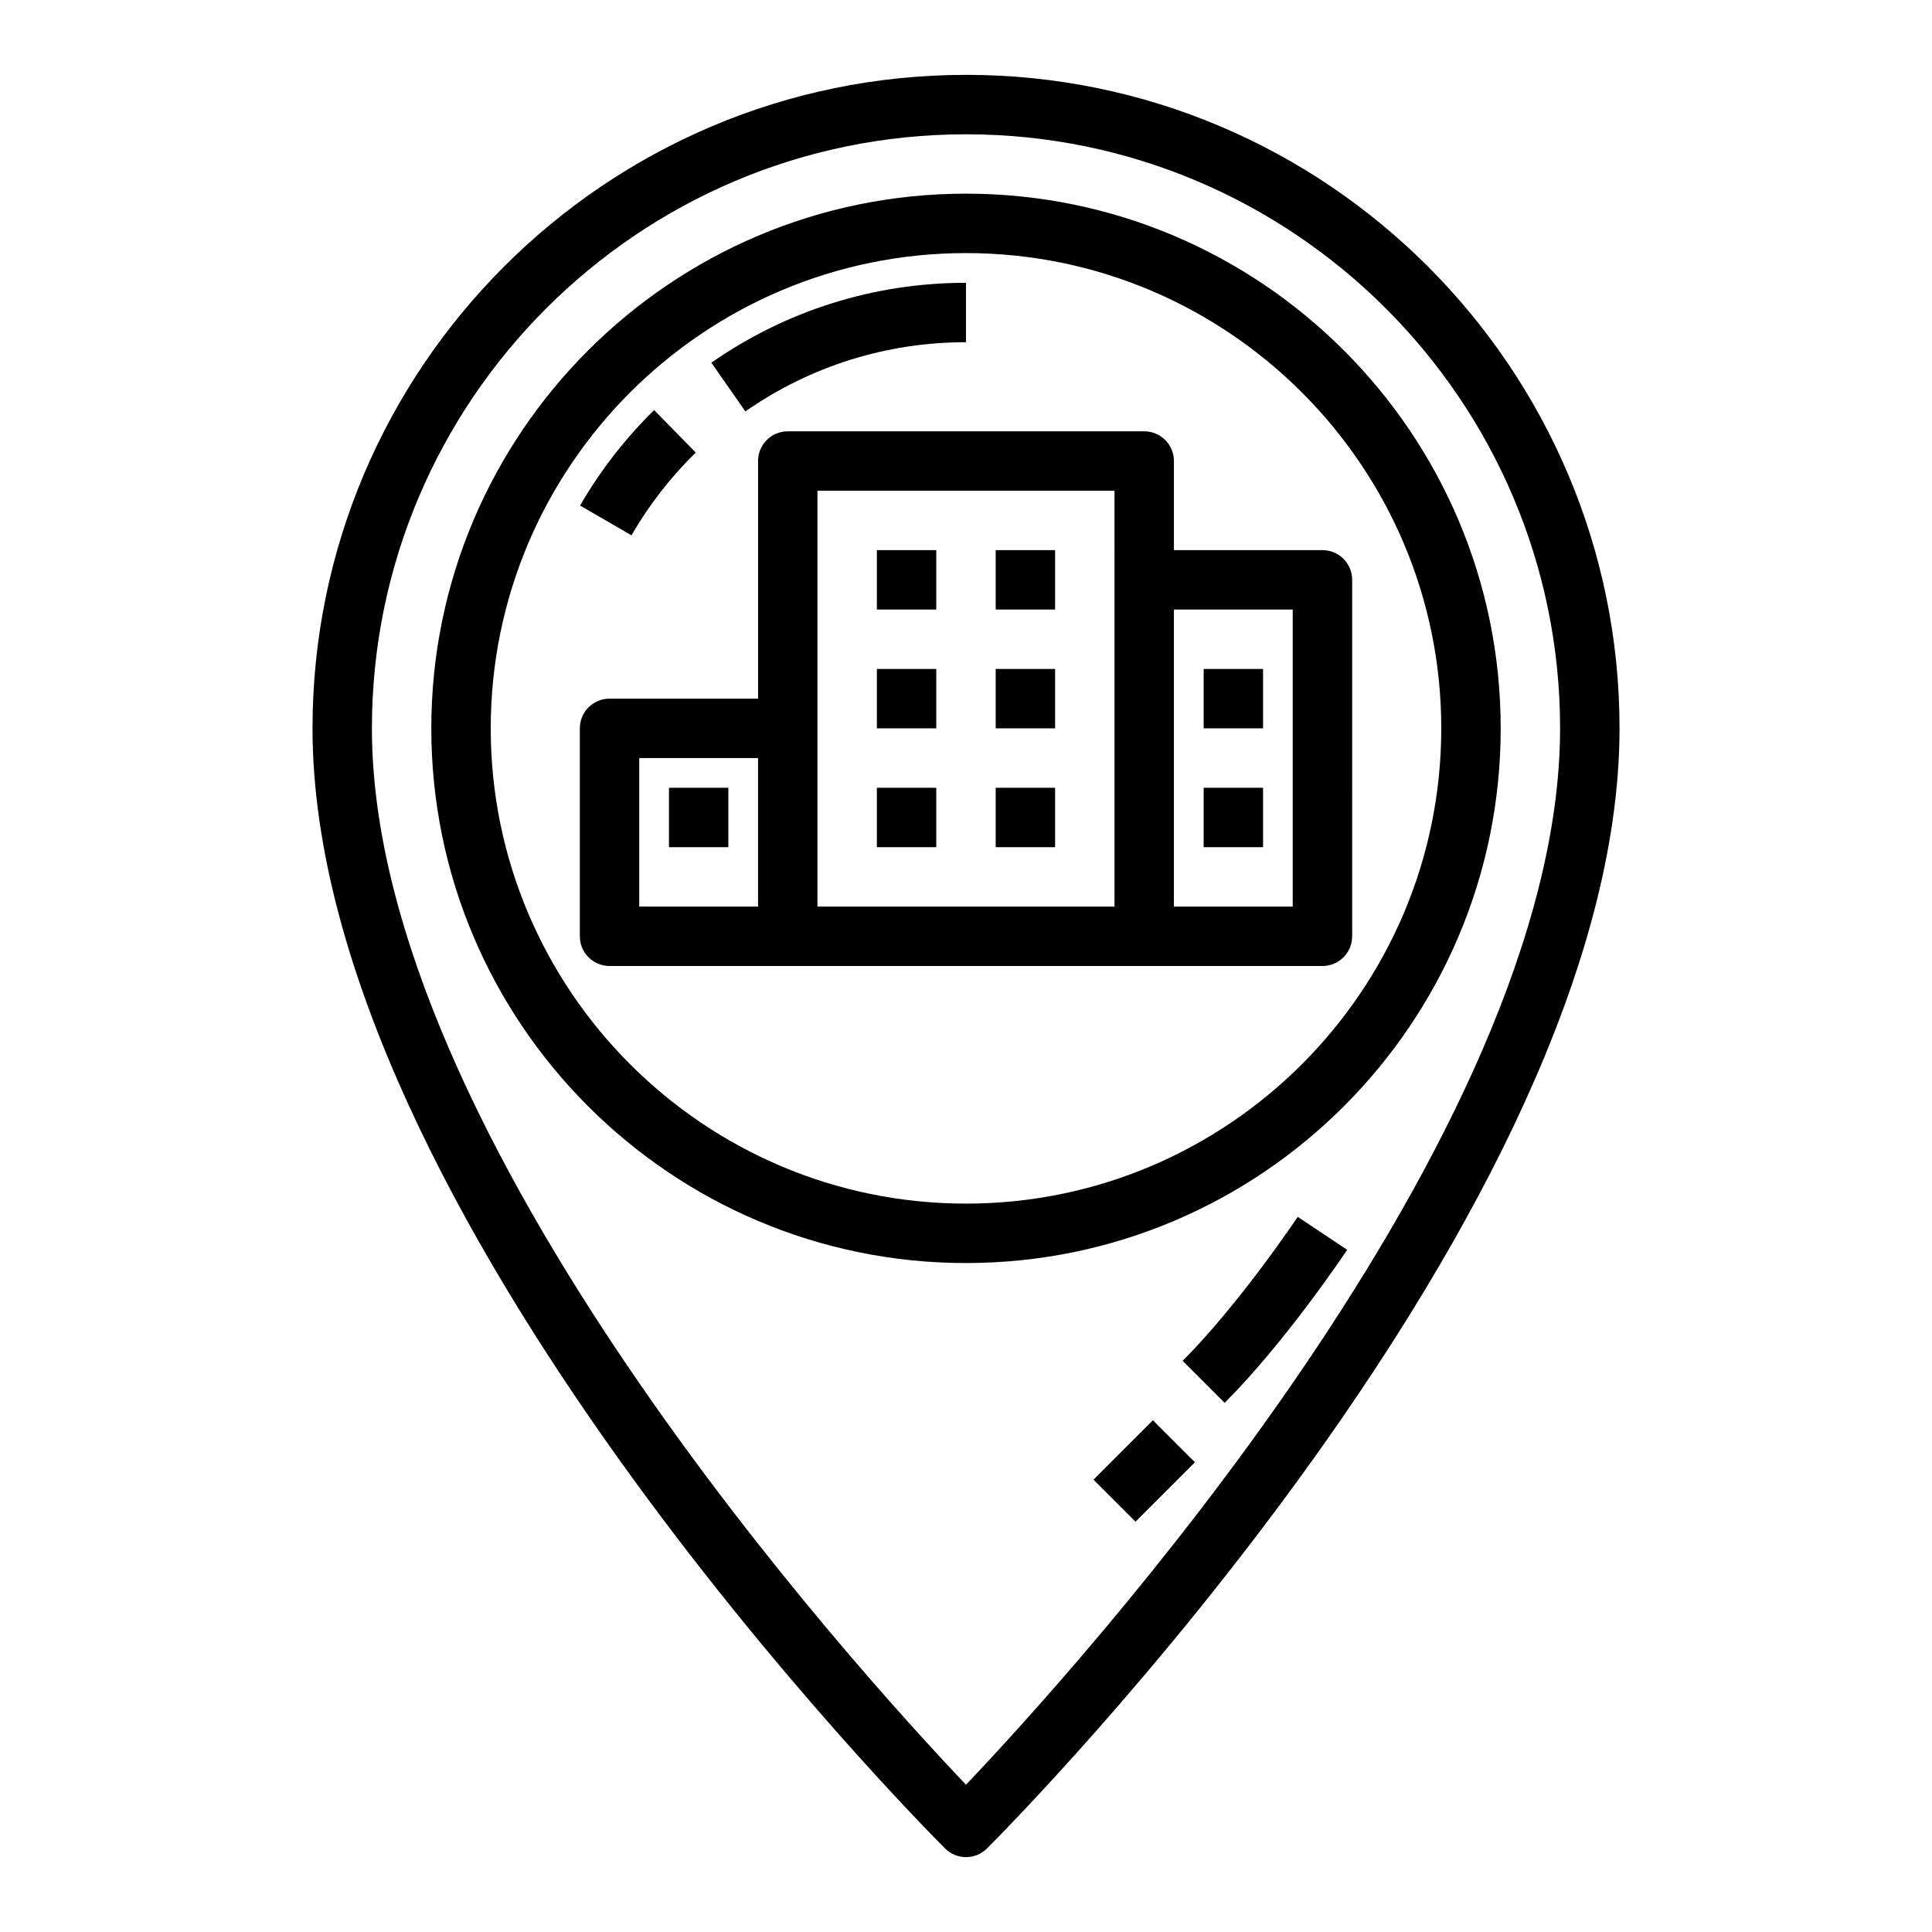
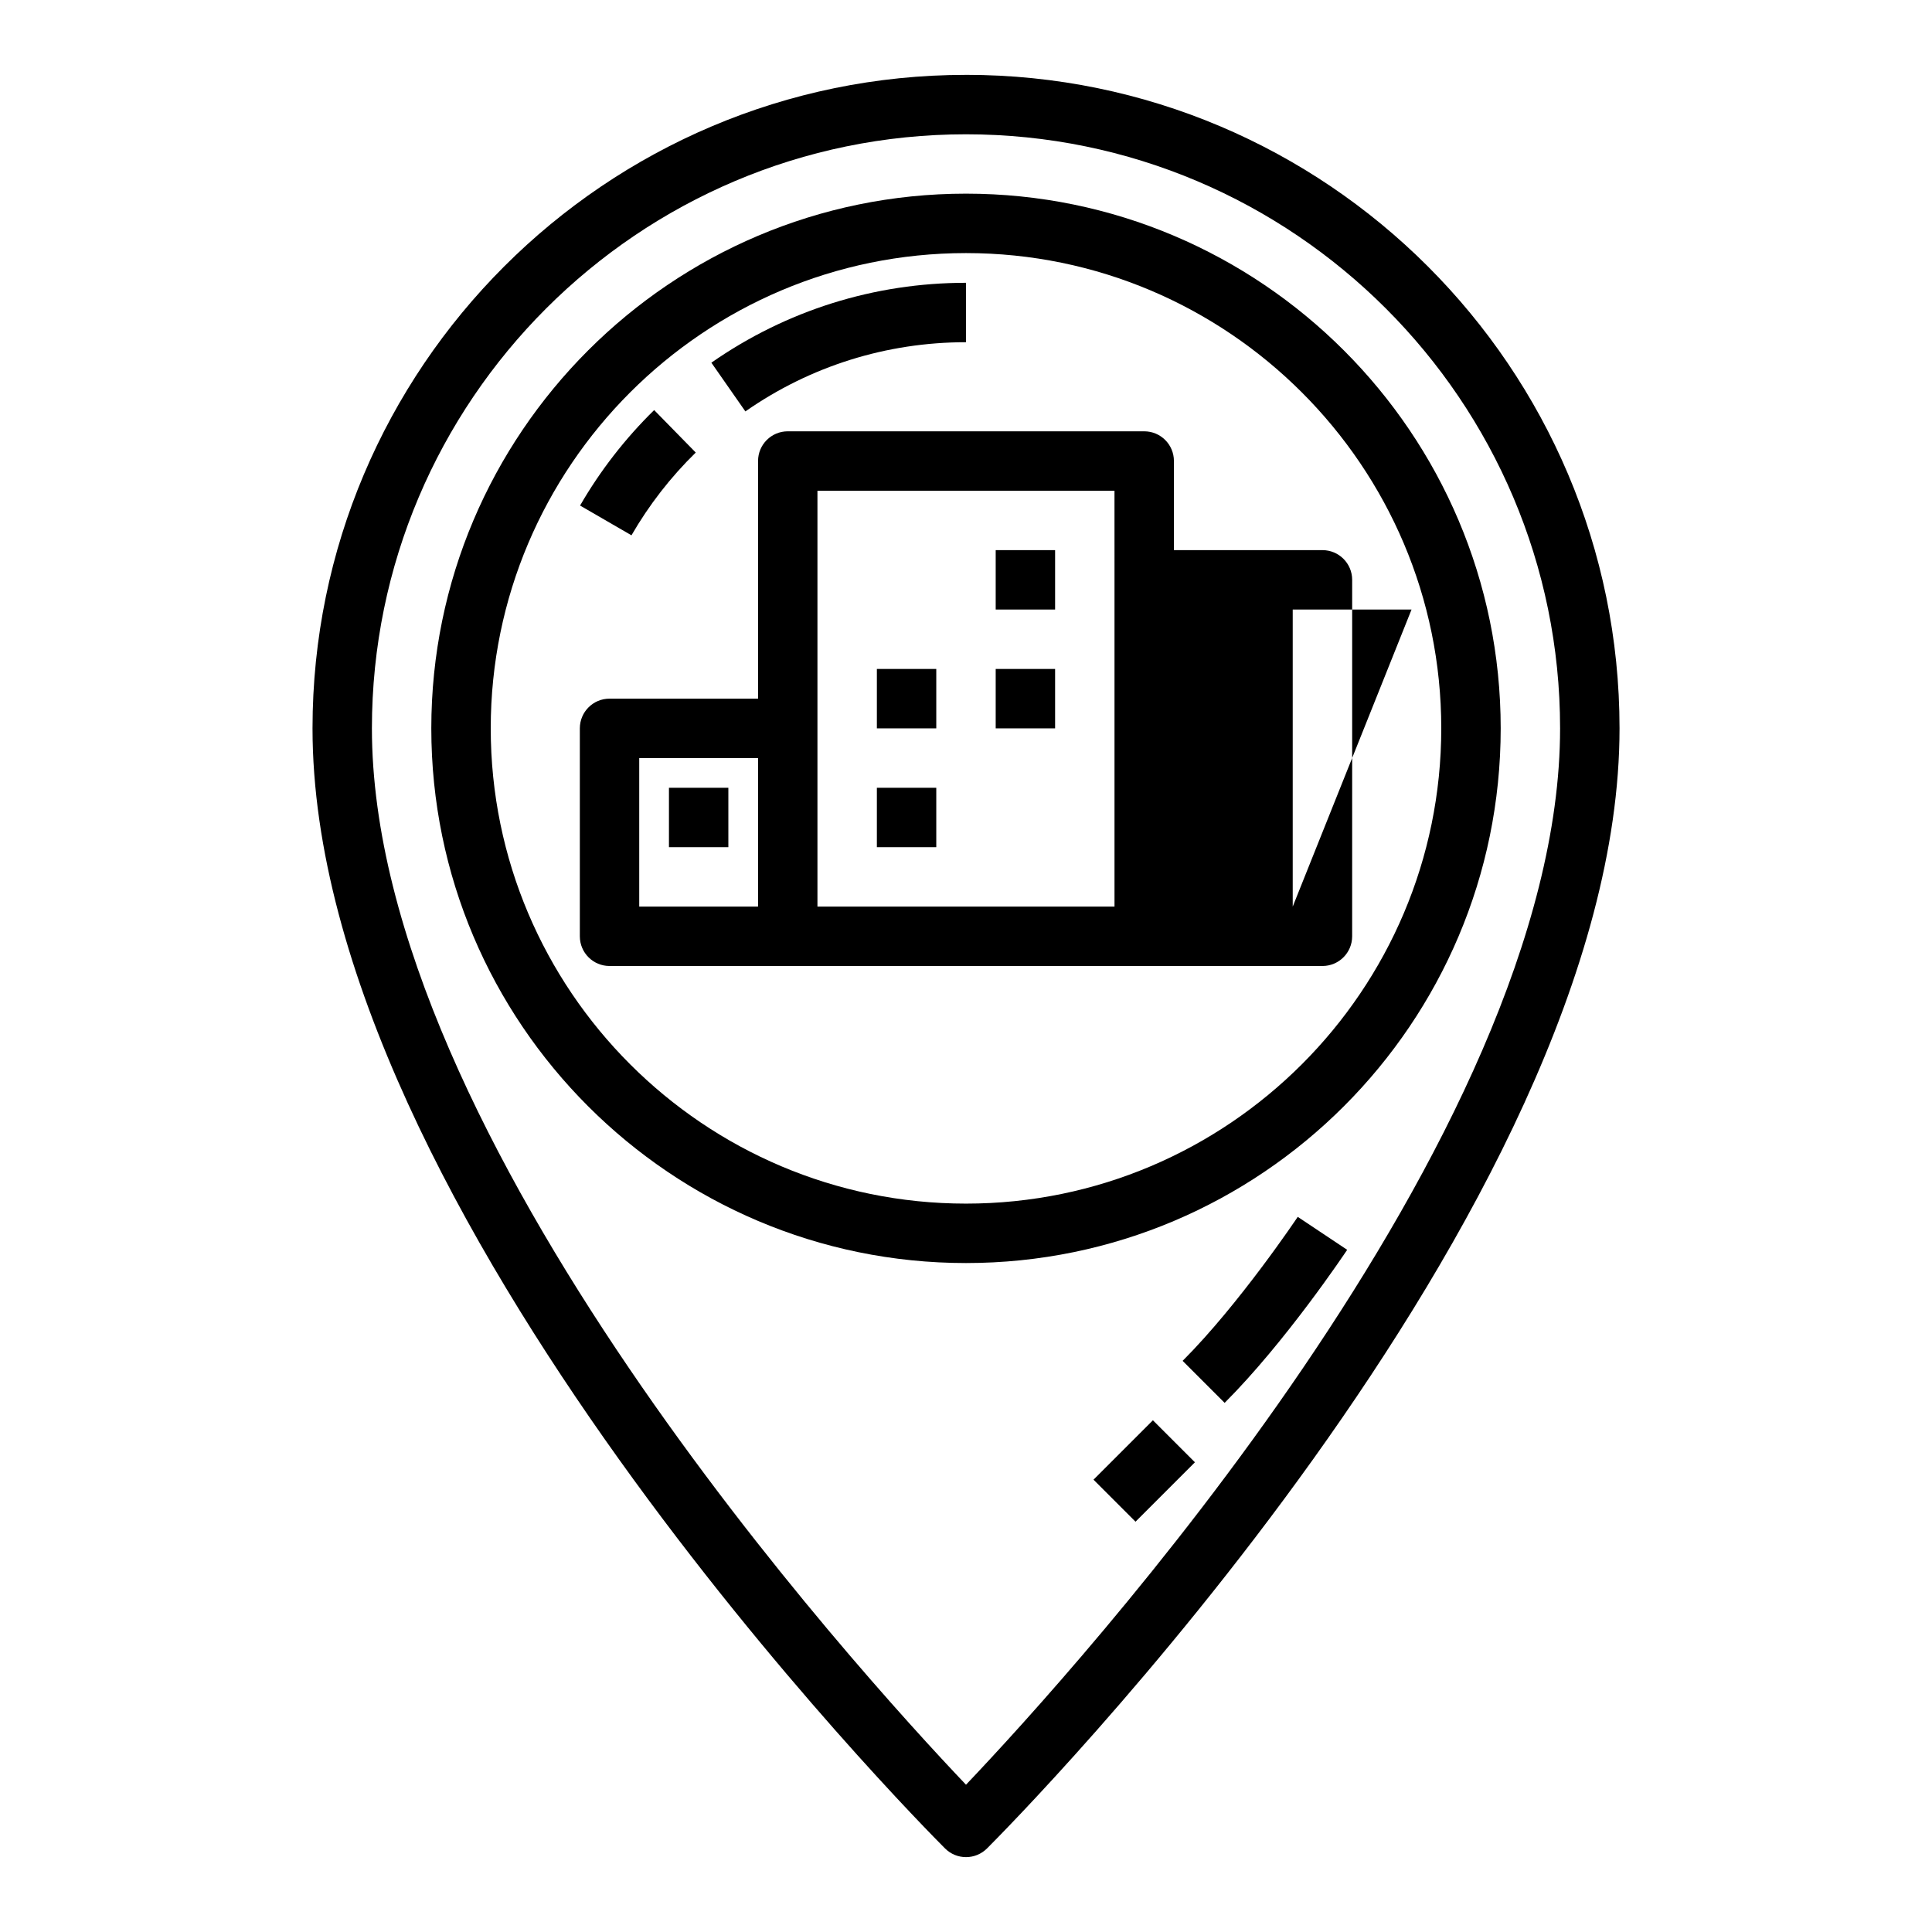
<svg xmlns="http://www.w3.org/2000/svg" fill="#000000" width="800px" height="800px" version="1.1" viewBox="144 144 512 512">
  <g>
    <path d="m400 163.84c-95.496 0-173.18 77.691-173.18 173.18 0 127.74 160.78 289.99 167.62 296.83 1.477 1.477 3.473 2.309 5.566 2.309 2.09 0 4.09-0.832 5.566-2.305 6.84-6.844 167.62-169.09 167.62-296.83 0-95.496-77.691-173.19-173.18-173.19zm0 453.13c-28.605-30.074-157.44-171.57-157.44-279.94 0-86.816 70.625-157.44 157.44-157.44s157.44 70.625 157.44 157.44c-0.004 108.32-128.85 249.87-157.44 279.94z" />
    <path d="m541.7 337.02c0-78.129-63.566-141.7-141.7-141.7s-141.7 63.566-141.7 141.7c0 78.129 63.566 141.7 141.7 141.7 78.125 0 141.7-63.566 141.7-141.7zm-141.7 125.95c-69.449 0-125.95-56.504-125.95-125.95 0-69.449 56.504-125.95 125.95-125.95s125.95 56.504 125.95 125.95c-0.004 69.449-56.504 125.95-125.95 125.95z" />
-     <path d="m494.46 289.79h-39.359v-23.617c0-4.352-3.519-7.871-7.871-7.871h-94.465c-4.352 0-7.871 3.519-7.871 7.871v62.977h-39.359c-4.352 0-7.871 3.519-7.871 7.871v55.105c0 4.352 3.519 7.871 7.871 7.871h188.93c4.352 0 7.871-3.519 7.871-7.871l0.004-94.461c0-4.352-3.523-7.875-7.875-7.875zm-149.57 94.465h-31.488v-39.359h31.488zm94.465-86.59v86.594l-78.723-0.004v-110.21h78.719zm47.23 86.59h-31.488v-78.719h31.488z" />
-     <path d="m376.38 289.79h15.742v15.742h-15.742z" />
+     <path d="m494.46 289.79h-39.359v-23.617c0-4.352-3.519-7.871-7.871-7.871h-94.465c-4.352 0-7.871 3.519-7.871 7.871v62.977h-39.359c-4.352 0-7.871 3.519-7.871 7.871v55.105c0 4.352 3.519 7.871 7.871 7.871h188.93c4.352 0 7.871-3.519 7.871-7.871l0.004-94.461c0-4.352-3.523-7.875-7.875-7.875zm-149.57 94.465h-31.488v-39.359h31.488zm94.465-86.59v86.594l-78.723-0.004v-110.21h78.719zm47.23 86.59v-78.719h31.488z" />
    <path d="m407.87 289.79h15.742v15.742h-15.742z" />
    <path d="m376.38 321.28h15.742v15.742h-15.742z" />
    <path d="m407.87 321.28h15.742v15.742h-15.742z" />
    <path d="m376.38 352.77h15.742v15.742h-15.742z" />
-     <path d="m407.87 352.77h15.742v15.742h-15.742z" />
    <path d="m321.28 352.77h15.742v15.742h-15.742z" />
    <path d="m462.98 352.77h15.742v15.742h-15.742z" />
    <path d="m462.98 321.28h15.742v15.742h-15.742z" />
    <path d="m400 234.69v-15.746c-24.293 0-47.625 7.32-67.48 21.172l9.012 12.914c17.191-12 37.41-18.34 58.469-18.34z" />
    <path d="m328.38 263.93-11.023-11.254c-7.664 7.519-14.277 16.027-19.633 25.301l13.621 7.887c4.648-8.043 10.375-15.422 17.035-21.934z" />
    <path d="m457.41 504.64 11.133 11.133c16.113-16.113 31.812-39.566 32.473-40.559l-13.098-8.734c-0.16 0.23-15.488 23.141-30.508 38.16z" />
    <path d="m433.79 536.13 15.742-15.742 11.133 11.133-15.742 15.742z" />
  </g>
</svg>